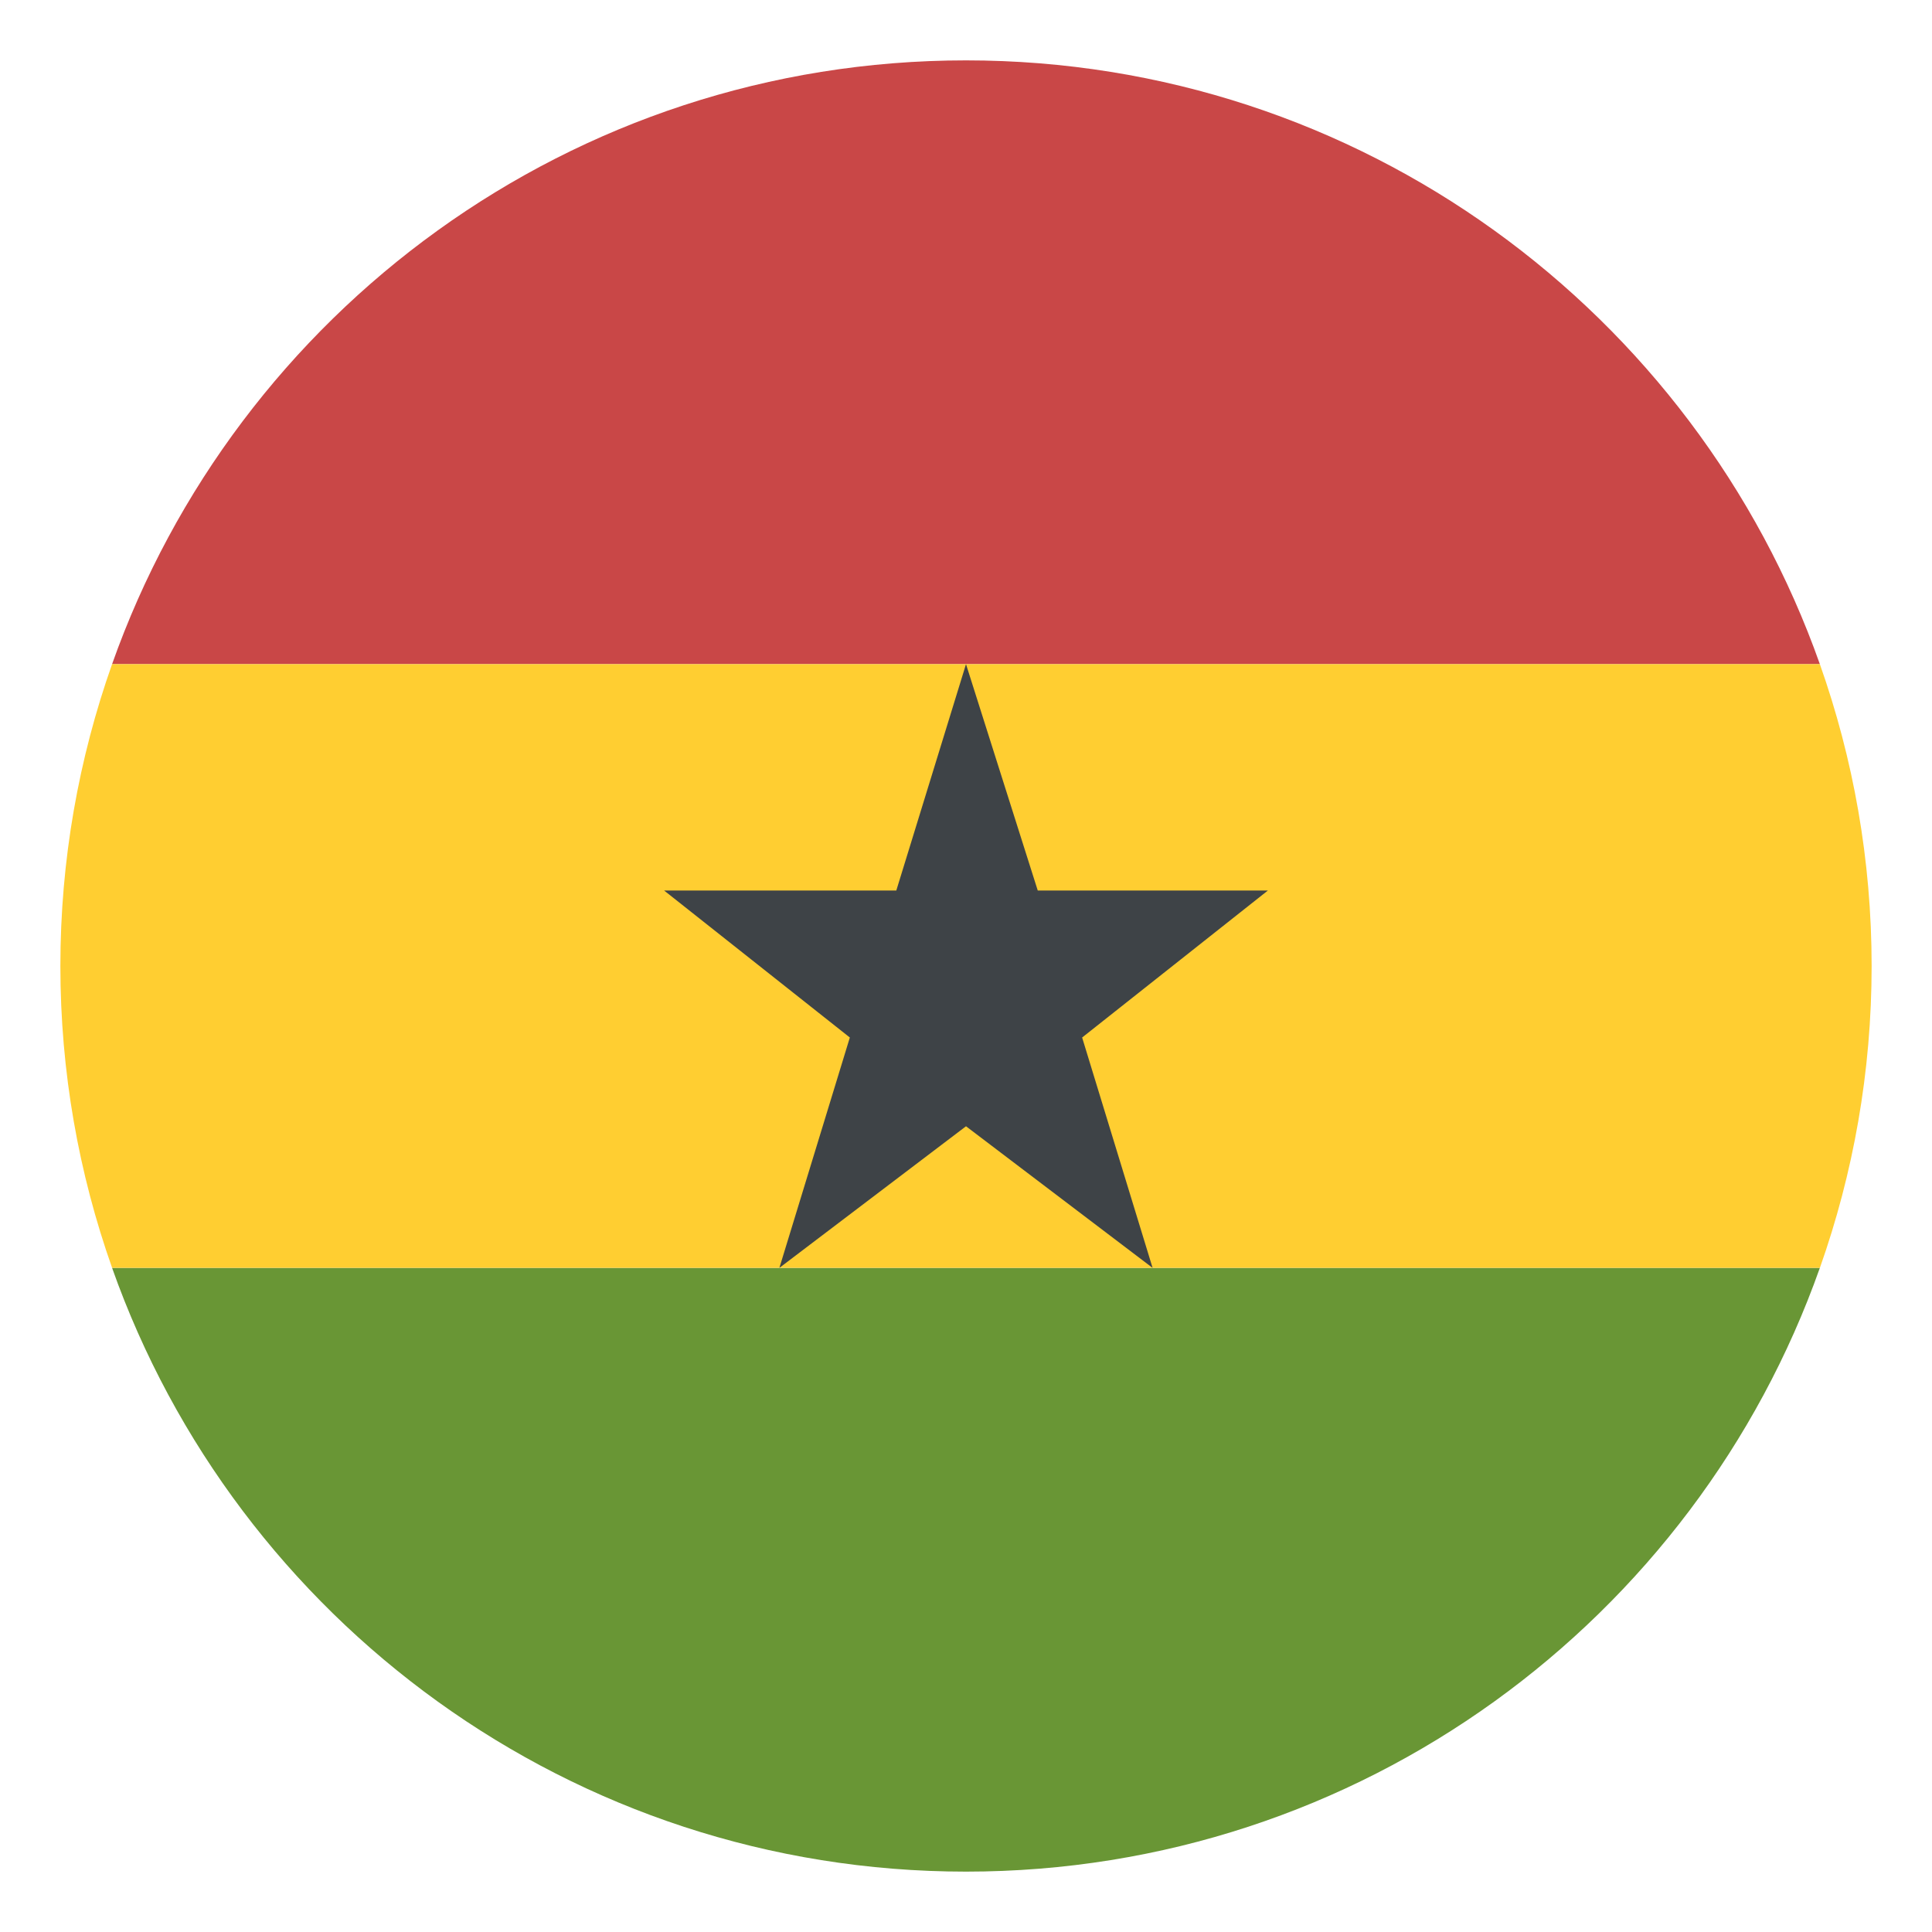
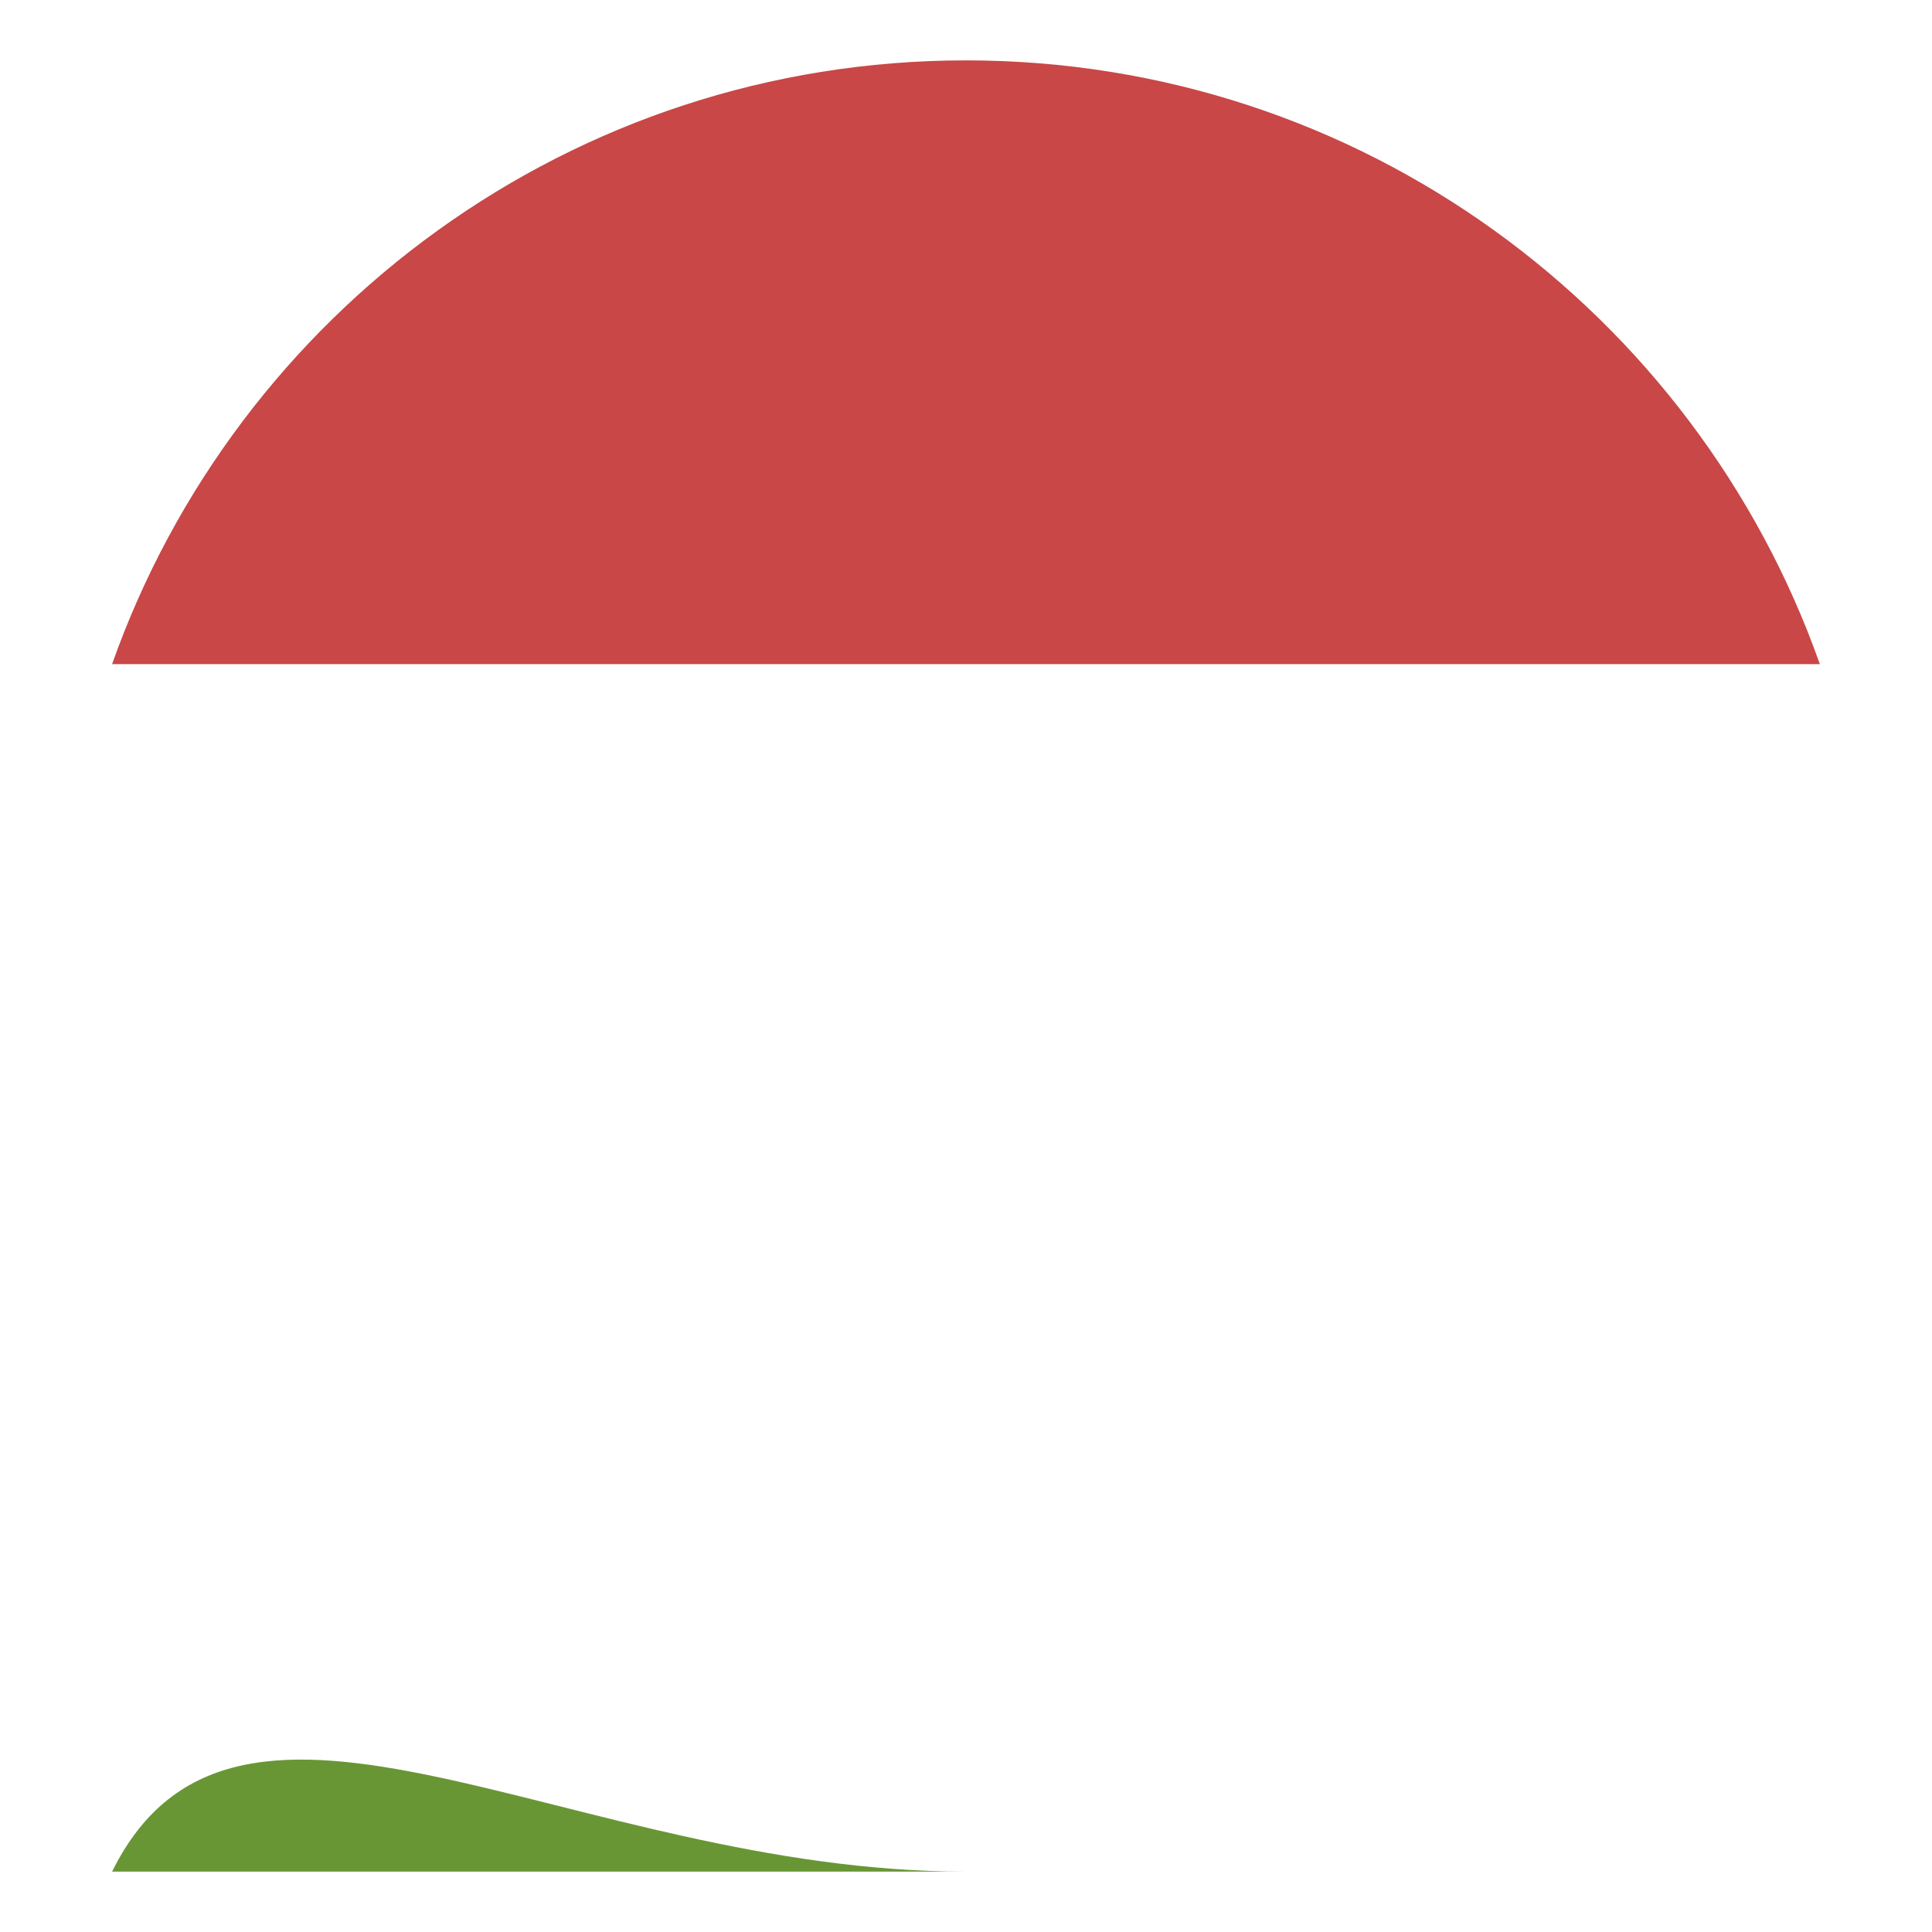
<svg xmlns="http://www.w3.org/2000/svg" version="1.1" id="Layer_1" x="0px" y="0px" width="64px" height="64px" viewBox="0 0 64 64" enable-background="new 0 0 64 64" xml:space="preserve">
  <g>
    <g>
      <path fill="#C94747" d="M32,2C18.938,2,7.833,10.349,3.713,22h56.572C56.166,10.349,45.061,2,32,2z" />
-       <path fill="#699635" d="M32,62c13.061,0,24.166-8.35,28.285-20H3.713C7.833,53.65,18.938,62,32,62z" />
-       <path fill="#FFCE31" d="M3.713,22C2.607,25.128,2,28.492,2,32c0,3.508,0.608,6.872,1.714,10h56.572C61.392,38.871,62,35.508,62,32    c0-3.508-0.608-6.871-1.715-10H3.713z" />
+       <path fill="#699635" d="M32,62H3.713C7.833,53.65,18.938,62,32,62z" />
    </g>
-     <polygon fill="#3E4347" points="32,37.309 38.181,42 35.847,34.369 42,29.5 34.377,29.5 32,22 29.691,29.5 22,29.5 28.152,34.369    25.818,42  " />
  </g>
</svg>